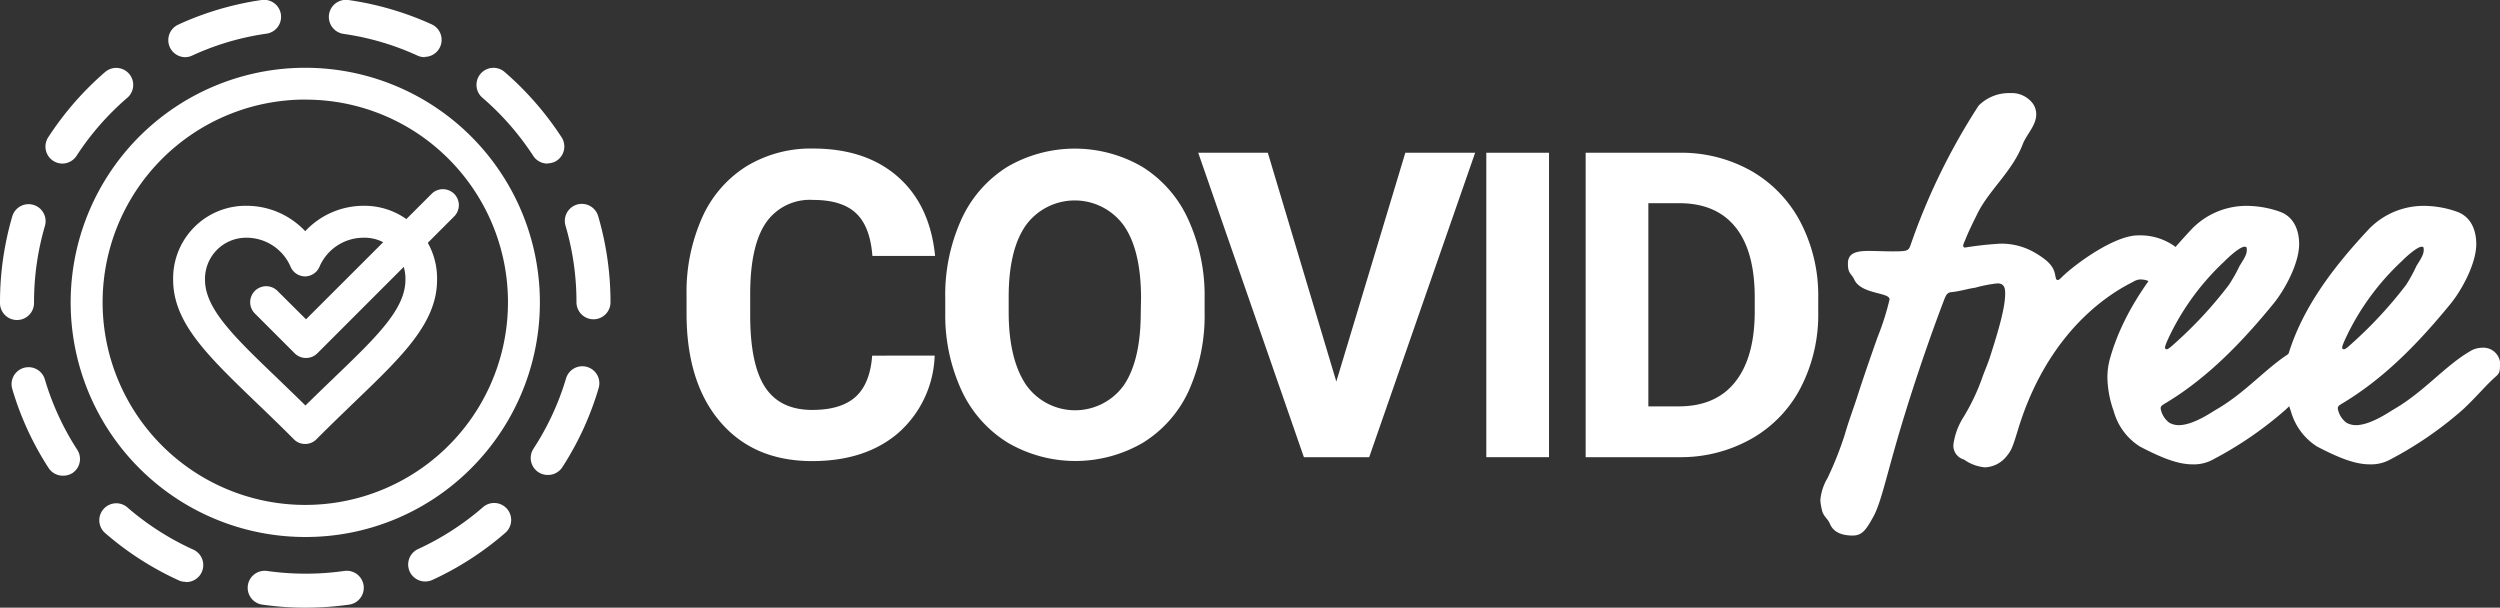
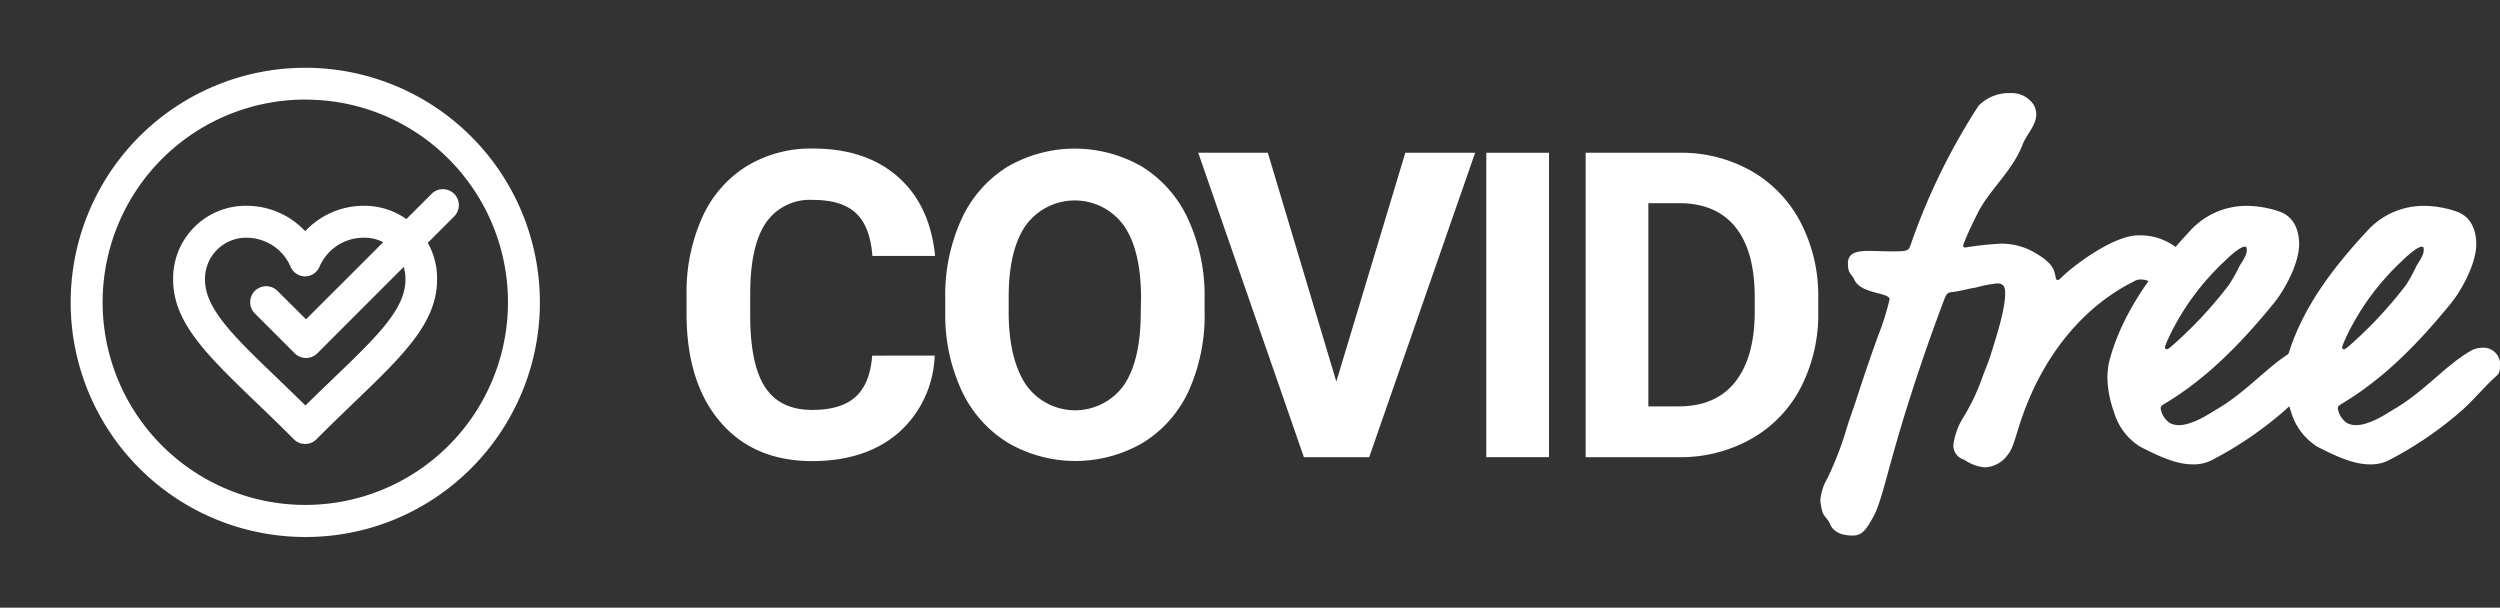
<svg xmlns="http://www.w3.org/2000/svg" viewBox="0 0 344.51 83.74">
  <rect x="0" y="0" width="344.51" height="83.74" fill="#333333" stroke="none" />
  <defs>
    <style>.cls-1{fill:#fff;}</style>
  </defs>
  <g id="Capa_2" data-name="Capa 2">
    <g id="Capa_7" data-name="Capa 7">
      <path class="cls-1" d="M42.17,49.33a2.2,2.2,0,0,1-1.56-.64L35.12,43.2a2.2,2.2,0,0,1,3.12-3.11L42.17,44,59.52,26.67a2.2,2.2,0,0,1,3.11,3.11L43.73,48.69A2.2,2.2,0,0,1,42.17,49.33Z" />
      <path class="cls-1" d="M42.05,61.18a2.17,2.17,0,0,1-1.56-.65c-1.89-1.9-3.64-3.58-5.33-5.2C28.6,49,23.86,44.47,23.86,38.55a10,10,0,0,1,10.2-10.19,11.07,11.07,0,0,1,8,3.5,11,11,0,0,1,8-3.5A10,10,0,0,1,60.23,38.55c0,5.92-4.73,10.47-11.29,16.77-1.69,1.63-3.44,3.31-5.33,5.21A2.17,2.17,0,0,1,42.05,61.18Zm-8-28.42a5.67,5.67,0,0,0-5.8,5.79c0,4,4,7.85,10,13.6,1.18,1.14,2.48,2.39,3.84,3.73,1.36-1.34,2.66-2.59,3.84-3.73,6-5.75,9.94-9.56,9.94-13.6A5.64,5.64,0,0,0,50,32.76a6.61,6.61,0,0,0-5.94,3.92,2.2,2.2,0,0,1-2.05,1.41h0a2.2,2.2,0,0,1-2-1.41A6.61,6.61,0,0,0,34.06,32.76Z" />
      <path class="cls-1" d="M42.07,74a32.33,32.33,0,1,1,22.86-9.47A32.17,32.17,0,0,1,42.07,74Zm0-60.28a27.93,27.93,0,1,0,19.75,8.18A27.78,27.78,0,0,0,42.07,13.73Z" />
-       <path class="cls-1" d="M42.07,83.74a41.77,41.77,0,0,1-5.92-.42,2.34,2.34,0,0,1,.65-4.64,38,38,0,0,0,10.65,0,2.34,2.34,0,0,1,.67,4.64A43.63,43.63,0,0,1,42.07,83.74ZM25.62,80.18a2.27,2.27,0,0,1-1-.21,42.05,42.05,0,0,1-10.07-6.46A2.34,2.34,0,1,1,17.64,70a37.67,37.67,0,0,0,9,5.74,2.34,2.34,0,0,1-1,4.47Zm33-.05a2.34,2.34,0,0,1-1-4.47,37.67,37.67,0,0,0,8.94-5.77,2.34,2.34,0,1,1,3.08,3.53,42.15,42.15,0,0,1-10.06,6.5A2.43,2.43,0,0,1,58.62,80.13ZM8.69,65.55a2.33,2.33,0,0,1-2-1.07,41.61,41.61,0,0,1-5-10.88,2.34,2.34,0,1,1,4.49-1.32,37.26,37.26,0,0,0,4.44,9.66A2.33,2.33,0,0,1,10,65.18,2.37,2.37,0,0,1,8.69,65.55Zm66.82-.1a2.34,2.34,0,0,1-2-3.61A37,37,0,0,0,78,52.16a2.34,2.34,0,0,1,4.5,1.31,41.77,41.77,0,0,1-5,10.9A2.35,2.35,0,0,1,75.51,65.45ZM2.34,44.1A2.34,2.34,0,0,1,0,41.76v-.09A42.22,42.22,0,0,1,1.69,29.82a2.34,2.34,0,1,1,4.5,1.32,37.33,37.33,0,0,0-1.5,10.53v.08A2.35,2.35,0,0,1,2.35,44.1ZM81.79,44a2.35,2.35,0,0,1-2.35-2.34A37.34,37.34,0,0,0,77.93,31.1a2.34,2.34,0,0,1,4.5-1.32,42.21,42.21,0,0,1,1.7,11.84A2.35,2.35,0,0,1,81.79,44ZM8.64,22.54a2.34,2.34,0,0,1-2-3.61,42.28,42.28,0,0,1,7.84-9,2.34,2.34,0,0,1,3.07,3.54,37.4,37.4,0,0,0-7,8A2.35,2.35,0,0,1,8.64,22.54Zm66.83,0a2.33,2.33,0,0,1-2-1.08,37.64,37.64,0,0,0-7-8,2.34,2.34,0,1,1,3.07-3.54,42.8,42.8,0,0,1,7.85,9,2.34,2.34,0,0,1-.7,3.24A2.3,2.3,0,0,1,75.47,22.51ZM25.55,7.88a2.35,2.35,0,0,1-1-4.48A41.83,41.83,0,0,1,36.06,0a2.34,2.34,0,1,1,.66,4.64,36.72,36.72,0,0,0-10.2,3A2.39,2.39,0,0,1,25.55,7.88Zm33,0a2.42,2.42,0,0,1-1-.21,37,37,0,0,0-10.2-3A2.34,2.34,0,1,1,48,0a42.23,42.23,0,0,1,11.5,3.36,2.35,2.35,0,0,1-1,4.48Z" />
      <path class="cls-1" d="M128.8,49a14.81,14.81,0,0,1-5,10.65q-4.52,3.89-11.88,3.89-8.07,0-12.69-5.43t-4.62-14.9V40.66A25.14,25.14,0,0,1,96.75,30a16,16,0,0,1,6.09-7.07,17.08,17.08,0,0,1,9.2-2.46q7.26,0,11.69,3.89t5.13,10.91h-8.64q-.31-4.07-2.26-5.89c-1.29-1.22-3.27-1.83-5.92-1.83a7.34,7.34,0,0,0-6.46,3.1c-1.43,2.06-2.17,5.26-2.2,9.6v3.17q0,6.8,2.05,9.93c1.38,2.1,3.54,3.14,6.5,3.14q4,0,6-1.83c1.32-1.21,2.07-3.1,2.26-5.65Z" />
      <path class="cls-1" d="M166,43a25.31,25.31,0,0,1-2.19,10.86A16.45,16.45,0,0,1,157.52,61a18.48,18.48,0,0,1-18.65,0,16.63,16.63,0,0,1-6.34-7.15,24.72,24.72,0,0,1-2.27-10.7V41.12a25.14,25.14,0,0,1,2.23-10.9A16.62,16.62,0,0,1,138.8,23a18.48,18.48,0,0,1,18.63,0,16.62,16.62,0,0,1,6.31,7.23A25.22,25.22,0,0,1,166,41.09Zm-8.76-1.9q0-6.6-2.36-10A8.34,8.34,0,0,0,141.4,31Q139,34.38,139,40.91V43q0,6.42,2.37,10a8.27,8.27,0,0,0,13.47.13q2.34-3.4,2.36-9.95Z" />
      <path class="cls-1" d="M184.15,52.58l9.51-31.53h9.62L188.68,63h-9L165.12,21.05h9.59Z" />
      <path class="cls-1" d="M213.46,63h-8.64V21.05h8.64Z" />
      <path class="cls-1" d="M218.51,63V21.05h12.91a19.61,19.61,0,0,1,9.89,2.49,17.47,17.47,0,0,1,6.81,7.08,21.86,21.86,0,0,1,2.44,10.44V43a21.91,21.91,0,0,1-2.4,10.39,17.16,17.16,0,0,1-6.78,7.06A19.75,19.75,0,0,1,231.5,63ZM227.15,28V56h4.18q5.07,0,7.74-3.31t2.74-9.47V41q0-6.39-2.65-9.69T231.42,28Z" />
      <path class="cls-1" d="M261.06,61.93c-1.34,4.73-2,7.67-2.94,9.34s-1.47,2.53-2.8,2.53c-1.54,0-2.67-.47-3.14-1.6-.33-.8-.93-1-1.13-2a8,8,0,0,1-.2-1.27,7.22,7.22,0,0,1,1-3.07,47.57,47.57,0,0,0,2.4-6.07c.47-1.67,1.27-3.8,1.67-5.07.87-2.73,2.27-6.74,2.87-8.4a35.09,35.09,0,0,0,1.6-5.07c0-1-3.94-.67-4.87-2.74-.4-.87-.87-.73-.87-2.2s1.2-1.73,2.87-1.73c1,0,2.14.06,3.27.06,2,0,2.2-.06,2.47-.8a87.93,87.93,0,0,1,9.4-19.28A5.87,5.87,0,0,1,277,12.83a3.65,3.65,0,0,1,3,1.27,2.54,2.54,0,0,1,.6,1.66c0,1.54-1.33,2.74-1.87,4.14-1.4,3.67-4.6,6.27-6.2,9.47-.93,1.87-1.4,2.87-1.73,3.74a3.1,3.1,0,0,0-.27.73.25.25,0,0,0,.27.27,47.89,47.89,0,0,1,4.8-.53,9.09,9.09,0,0,1,4.74,1.2c2.53,1.46,2.73,2.33,2.93,3.4.07.33.13.4.27.4s.2,0,.6-.4c1.6-1.6,7.14-5.74,10.47-5.74A8.15,8.15,0,0,1,300,34.18a2,2,0,0,1,.6,1.73,3,3,0,0,1-2.87,3.14c-1.8,0-1.4-.54-2.87-.54a2.14,2.14,0,0,0-.93.34c-6,3-12.54,9.4-15.88,20.48-.67,2.2-.87,2.73-1.47,3.46a4,4,0,0,1-3.07,1.61,5.88,5.88,0,0,1-2.86-1.07,2,2,0,0,1-1.47-2,9.33,9.33,0,0,1,1.33-3.74,28.6,28.6,0,0,0,2.6-5.4c.47-1.34.8-1.94,1.27-3.47.87-2.74,1.94-6.21,1.94-8.21,0-.6,0-1.46-1.07-1.46a18.68,18.68,0,0,0-3.07.6c-1,.13-1.93.46-3.2.6-.67.06-.8.33-1.2,1.4C265.53,47.58,263,55.06,261.06,61.93Z" />
      <path class="cls-1" d="M305.08,63.26a5.51,5.51,0,0,1-2.93.73c-2,0-4.2-.86-7.27-2.46a8.38,8.38,0,0,1-3.6-4.87,14.31,14.31,0,0,1-.87-4.67,9.62,9.62,0,0,1,.4-2.74c1.93-6.74,6.34-12.47,11.27-17.74a10.49,10.49,0,0,1,7.61-3.14,13.9,13.9,0,0,1,4.47.8c2.07.74,2.67,2.74,2.67,4.47,0,2.67-2,6.34-3.54,8.21-4.14,5.07-8.94,10.14-14.81,13.67-.67.4-.73.47-.73.8a3.09,3.09,0,0,0,1.2,1.94,2.76,2.76,0,0,0,1.27.33c2,0,4.46-1.73,5.27-2.2,4.13-2.4,7-5.94,10.4-7.94a3.23,3.23,0,0,1,1.74-.53,2.31,2.31,0,0,1,2.46,1.93c0,1.27,0,1.47-.46,1.94-1.54,1.33-2.67,2.8-4.67,4.67A51,51,0,0,1,305.08,63.26ZM309.29,34c-.34,0-1.27.53-2.8,2.06a34.56,34.56,0,0,0-7.41,10c-.67,1.4-.73,1.67-.73,1.87a.21.21,0,0,0,.2.2c.13,0,.26,0,1.13-.8a57.07,57.07,0,0,0,7.47-8.07,21.37,21.37,0,0,0,1.47-2.61c.8-1.26,1-1.66,1-2.26C309.62,34,309.49,34,309.29,34Z" />
      <path class="cls-1" d="M329.5,63.26a5.51,5.51,0,0,1-2.93.73c-2,0-4.21-.86-7.28-2.46a8.47,8.47,0,0,1-3.6-4.87,14.58,14.58,0,0,1-.87-4.67,10,10,0,0,1,.4-2.74c1.94-6.74,6.34-12.47,11.28-17.74a10.48,10.48,0,0,1,7.6-3.14,13.81,13.81,0,0,1,4.47.8c2.07.74,2.67,2.74,2.67,4.47,0,2.67-2,6.34-3.53,8.21-4.14,5.07-8.94,10.14-14.81,13.67-.67.4-.74.47-.74.8a3.09,3.09,0,0,0,1.2,1.94,2.76,2.76,0,0,0,1.27.33c2,0,4.47-1.73,5.27-2.2,4.14-2.4,7-5.94,10.41-7.94a3.2,3.2,0,0,1,1.73-.53,2.32,2.32,0,0,1,2.47,1.93c0,1.27,0,1.47-.47,1.94-1.53,1.33-2.66,2.8-4.67,4.67A50.82,50.82,0,0,1,329.5,63.26ZM333.7,34c-.33,0-1.26.53-2.8,2.06a34.54,34.54,0,0,0-7.4,10c-.67,1.4-.74,1.67-.74,1.87a.22.22,0,0,0,.2.2c.14,0,.27,0,1.14-.8a58.28,58.28,0,0,0,7.47-8.07A21.37,21.37,0,0,0,333,36.64c.8-1.26,1-1.66,1-2.26C334,34,333.9,34,333.7,34Z" />
    </g>
  </g>
</svg>